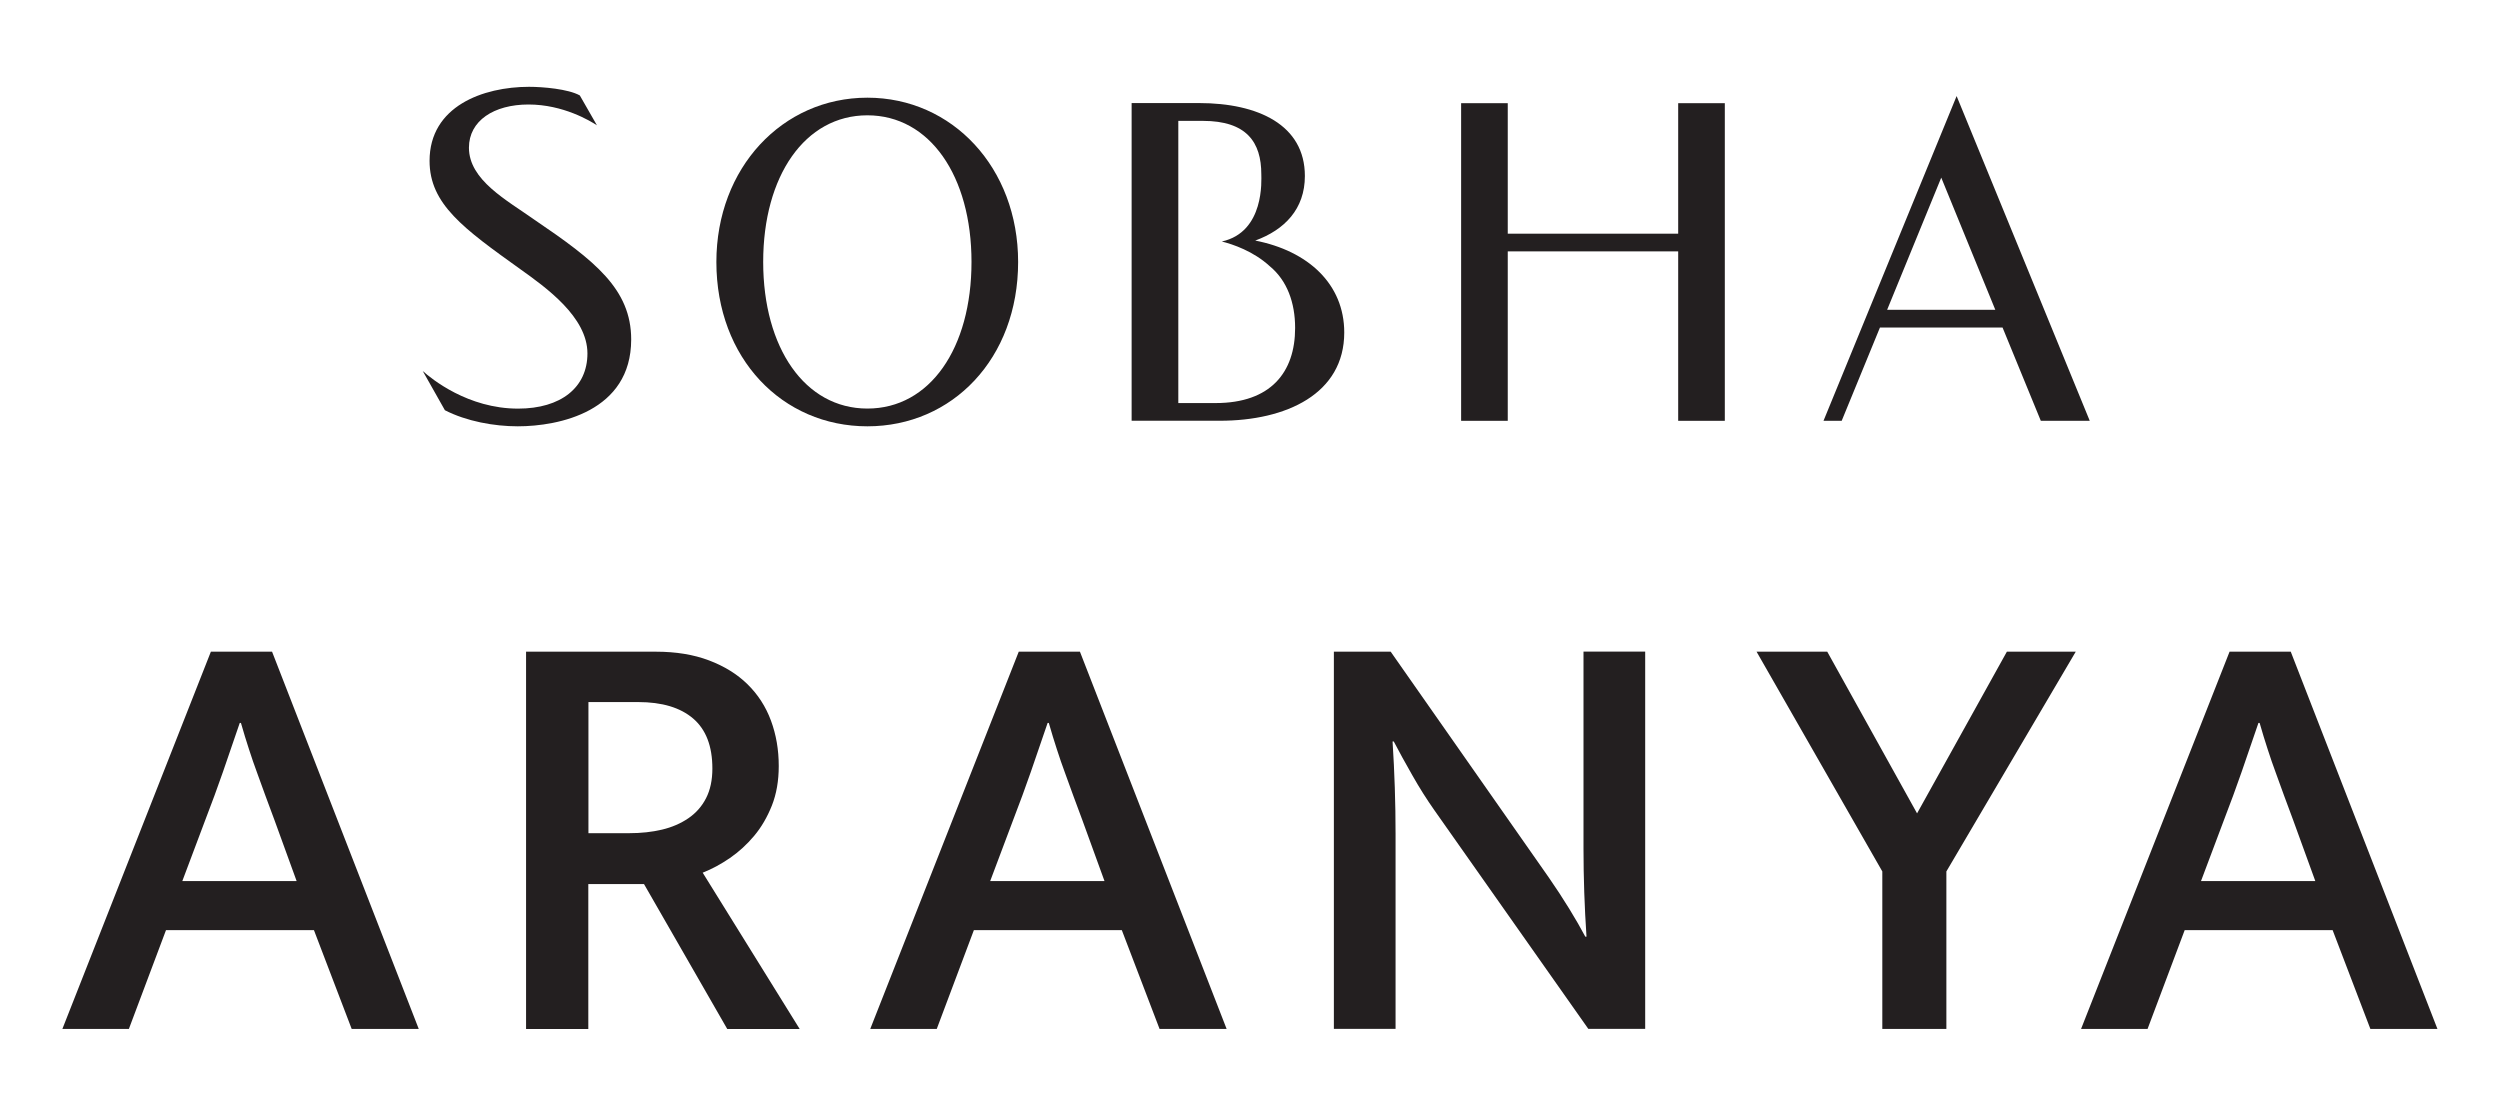
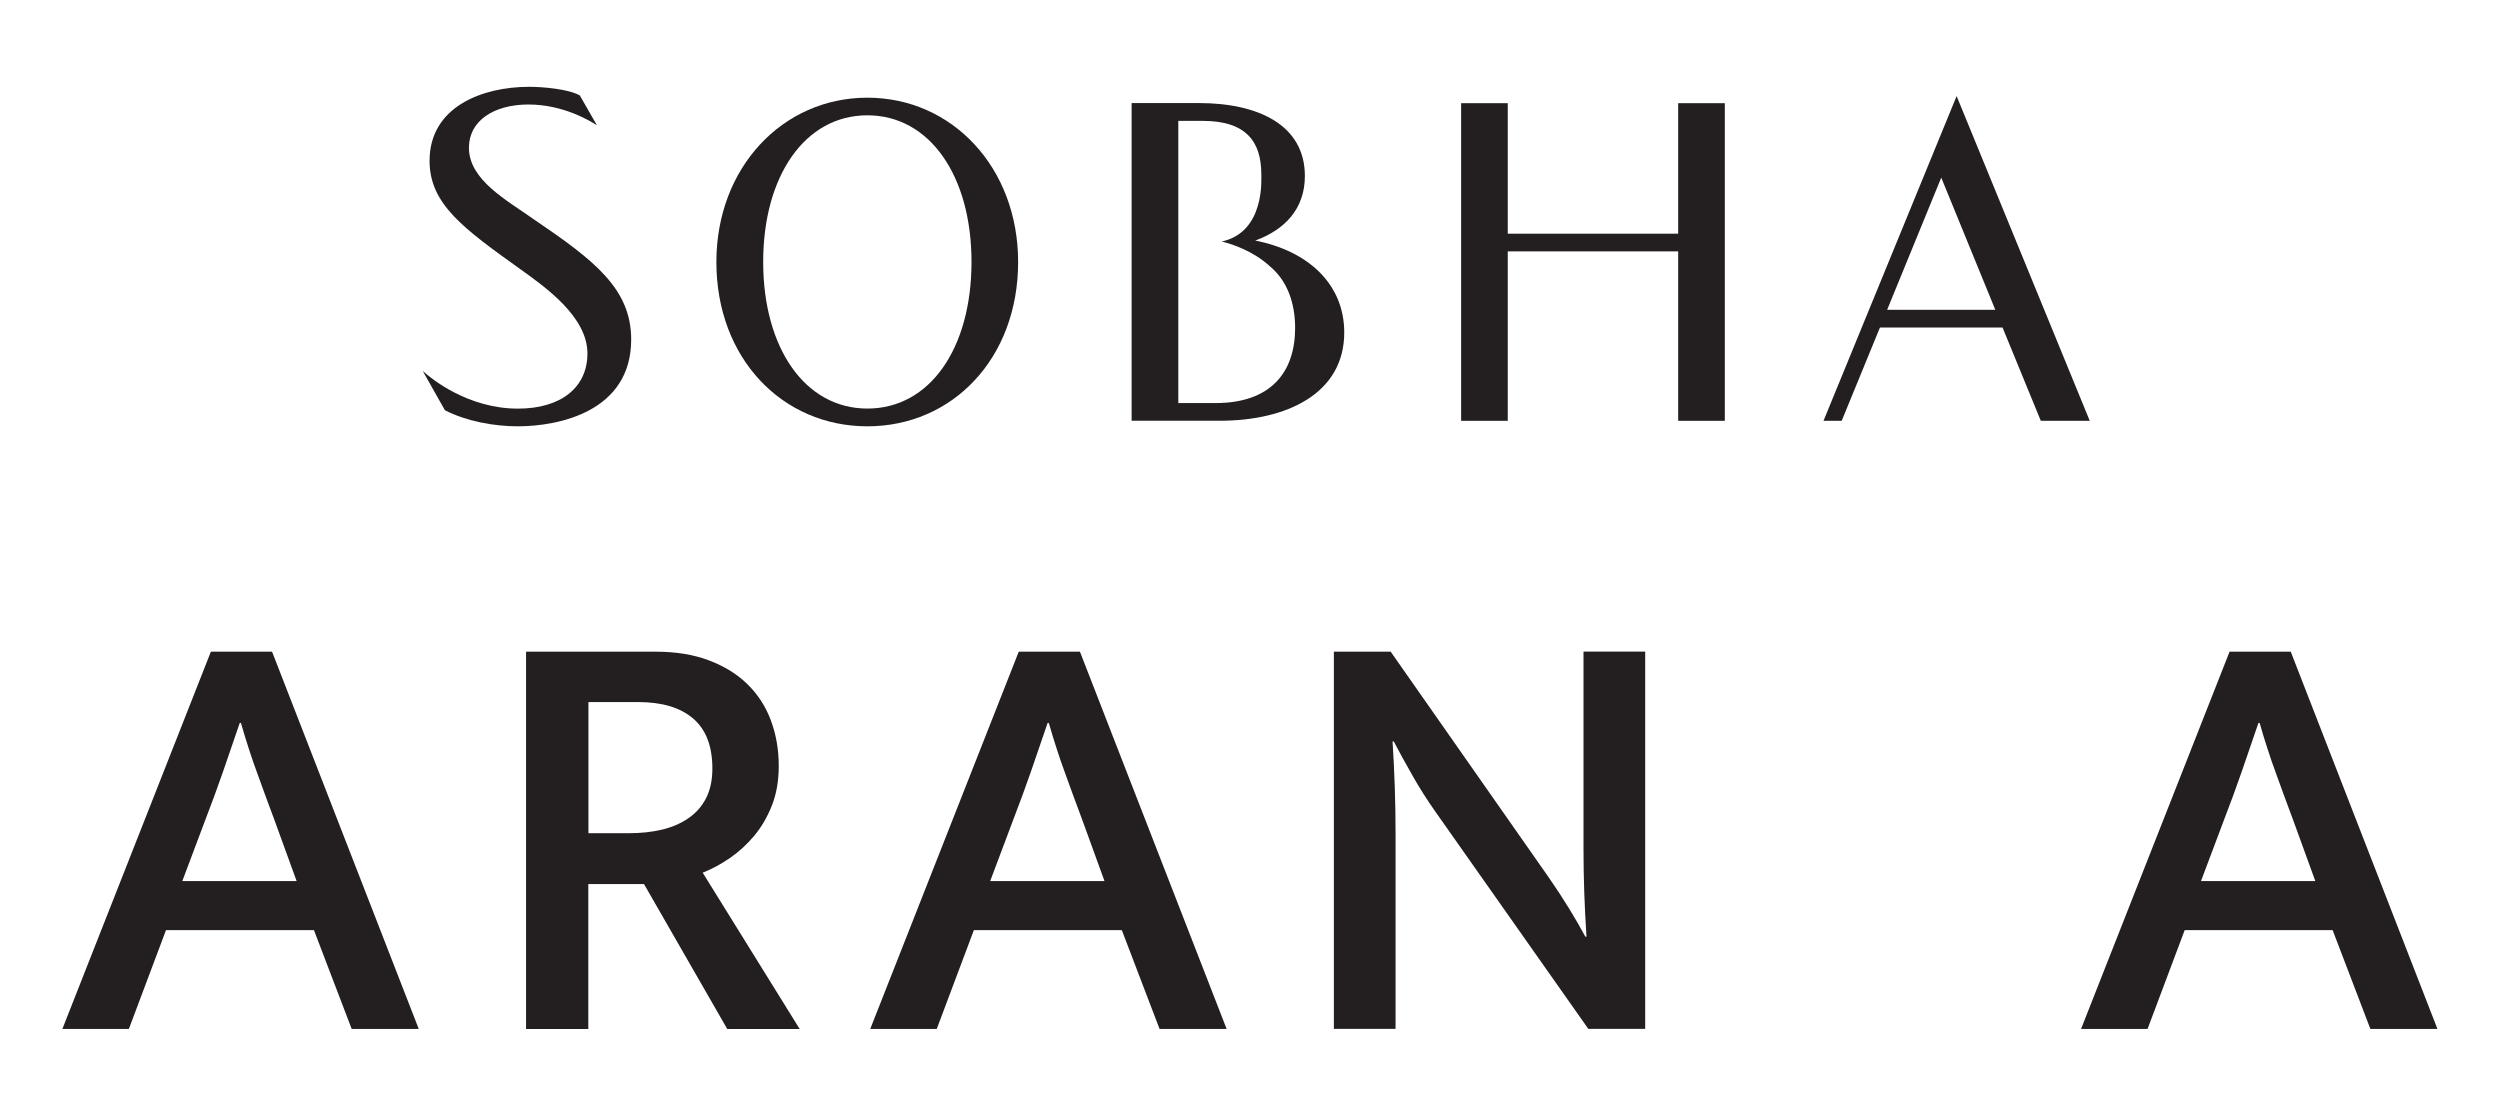
<svg xmlns="http://www.w3.org/2000/svg" id="Layer_1" version="1.1" viewBox="0 0 400 178.52">
  <defs>
    <style>
      .st0 {
        fill: #231f20;
      }
    </style>
  </defs>
  <g>
    <path class="st0" d="M33.76,104.27h9.77l23.47,60.36h-10.73l-6.04-15.81h-23.67l-5.94,15.81h-10.64l23.76-60.36ZM29.16,140.97h18.3l-3.55-9.77c-.51-1.34-.99-2.64-1.44-3.88-.45-1.25-.9-2.47-1.34-3.69-.45-1.21-.88-2.46-1.29-3.74-.42-1.28-.85-2.68-1.29-4.22h-.19c-.96,2.81-1.85,5.41-2.68,7.81-.83,2.4-1.79,5-2.87,7.81l-3.64,9.68Z" />
    <path class="st0" d="M84.16,104.27h20.79c3.19,0,6.02.46,8.48,1.39,2.46.93,4.52,2.2,6.18,3.83,1.66,1.63,2.91,3.56,3.74,5.8.83,2.24,1.25,4.66,1.25,7.28,0,2.36-.37,4.47-1.1,6.32-.74,1.85-1.68,3.47-2.83,4.84-1.15,1.37-2.44,2.56-3.88,3.55-1.44.99-2.89,1.77-4.36,2.35l15.52,25.01h-11.59l-13.32-23.19h-8.91v23.19h-9.96v-60.36ZM94.13,133.31h6.52c1.92,0,3.67-.19,5.27-.57,1.6-.38,3-.99,4.22-1.82,1.21-.83,2.16-1.9,2.83-3.21.67-1.31,1.01-2.89,1.01-4.74,0-3.58-1.02-6.24-3.07-8-2.05-1.76-4.98-2.64-8.81-2.64h-7.95v20.98Z" />
    <path class="st0" d="M163.02,104.27h9.77l23.47,60.36h-10.73l-6.04-15.81h-23.67l-5.94,15.81h-10.64l23.76-60.36ZM158.42,140.97h18.3l-3.55-9.77c-.51-1.34-.99-2.64-1.44-3.88-.45-1.25-.9-2.47-1.34-3.69-.45-1.21-.88-2.46-1.29-3.74-.42-1.28-.85-2.68-1.29-4.22h-.19c-.96,2.81-1.85,5.41-2.68,7.81-.83,2.4-1.79,5-2.87,7.81l-3.64,9.68Z" />
    <path class="st0" d="M213.41,104.27h9.1l25.29,36.12c1.15,1.66,2.24,3.32,3.26,4.98,1.02,1.66,1.88,3.16,2.59,4.5h.19c-.32-4.73-.48-9.44-.48-14.13v-31.48h9.87v60.36h-9.1l-24.62-34.97c-1.21-1.72-2.4-3.59-3.54-5.61-1.15-2.01-2.14-3.82-2.97-5.41h-.19c.32,4.98.48,9.92.48,14.8v31.19h-9.87v-60.36Z" />
-     <path class="st0" d="M292.36,104.27l14.37,25.87,14.37-25.87h11.02l-20.7,35.16v25.2h-10.25v-25.2l-20.12-35.16h11.31Z" />
    <path class="st0" d="M356.75,104.27h9.77l23.47,60.36h-10.73l-6.04-15.81h-23.67l-5.94,15.81h-10.64l23.76-60.36ZM352.15,140.97h18.3l-3.55-9.77c-.51-1.34-.99-2.64-1.44-3.88-.45-1.25-.9-2.47-1.34-3.69-.45-1.21-.88-2.46-1.29-3.74-.42-1.28-.85-2.68-1.29-4.22h-.19c-.96,2.81-1.85,5.41-2.68,7.81-.83,2.4-1.79,5-2.87,7.81l-3.64,9.68Z" />
  </g>
  <g>
    <path class="st0" d="M200.84,38.49c4.7-1.72,7.94-5.05,7.94-10.33,0-8.16-7.46-11.67-16.94-11.67h-10.78s0,50.83,0,50.83h14.1c10.67,0,19.92-4.32,19.92-14.12,0-7.75-5.78-13.06-14.25-14.71M194.5,64.49h-5.97s0-24.59,0-24.59h0s0-2.85,0-2.85h0v-17.71h3.92c7.01,0,9.36,3.41,9.36,8.54,0,.85.57,9.24-6.32,10.76,1.75.44,5.05,1.54,7.68,3.96,2.76,2.28,4.05,5.82,4.05,9.87,0,7.11-3.92,12.02-12.72,12.02" />
    <path class="st0" d="M71.17,65.63c3.47,1.78,7.88,2.58,11.67,2.58,6.57,0,18.15-2.36,18.15-13.89,0-8.08-5.84-12.62-15.45-19.14-4.45-3.16-10.51-6.35-10.51-11.55,0-4.32,4-6.91,9.53-6.91,5.56,0,9.9,2.64,10.95,3.33l-2.74-4.78c-1.85-1.04-5.95-1.38-8.12-1.38-7.35,0-15.92,3.1-15.92,11.85,0,6.92,5.45,10.83,14.48,17.3,4.19,2.98,10.78,7.7,10.78,13.51,0,5.45-4.25,8.83-11.1,8.83-8.02,0-13.85-4.76-15.25-6.02l3.54,6.27Z" />
    <path class="st0" d="M138.78,68.21c-13.6,0-24.16-10.85-24.16-26.29,0-15.07,10.56-26.29,24.16-26.29,13.6,0,24.12,11.22,24.12,26.29,0,15.44-10.52,26.29-24.12,26.29M155.44,41.91c0-13.76-6.68-23.46-16.66-23.46-9.99,0-16.67,9.7-16.67,23.46s6.68,23.46,16.67,23.46c9.99,0,16.66-9.62,16.66-23.46" />
    <path class="st0" d="M320.41,52.41h-19.62s-6.12,14.92-6.12,14.92h-2.91s21.3-51.96,21.3-51.96l21.3,51.96h-7.83s-6.12-14.92-6.12-14.92ZM301.94,49.57h17.31s-8.65-21.15-8.65-21.15l-8.66,21.15Z" />
    <polygon class="st0" points="268.51 16.51 268.51 37.39 241.24 37.39 241.24 16.51 233.78 16.51 233.78 67.33 241.24 67.33 241.24 40.22 268.51 40.22 268.51 67.33 275.97 67.33 275.97 16.51 268.51 16.51" />
  </g>
</svg>